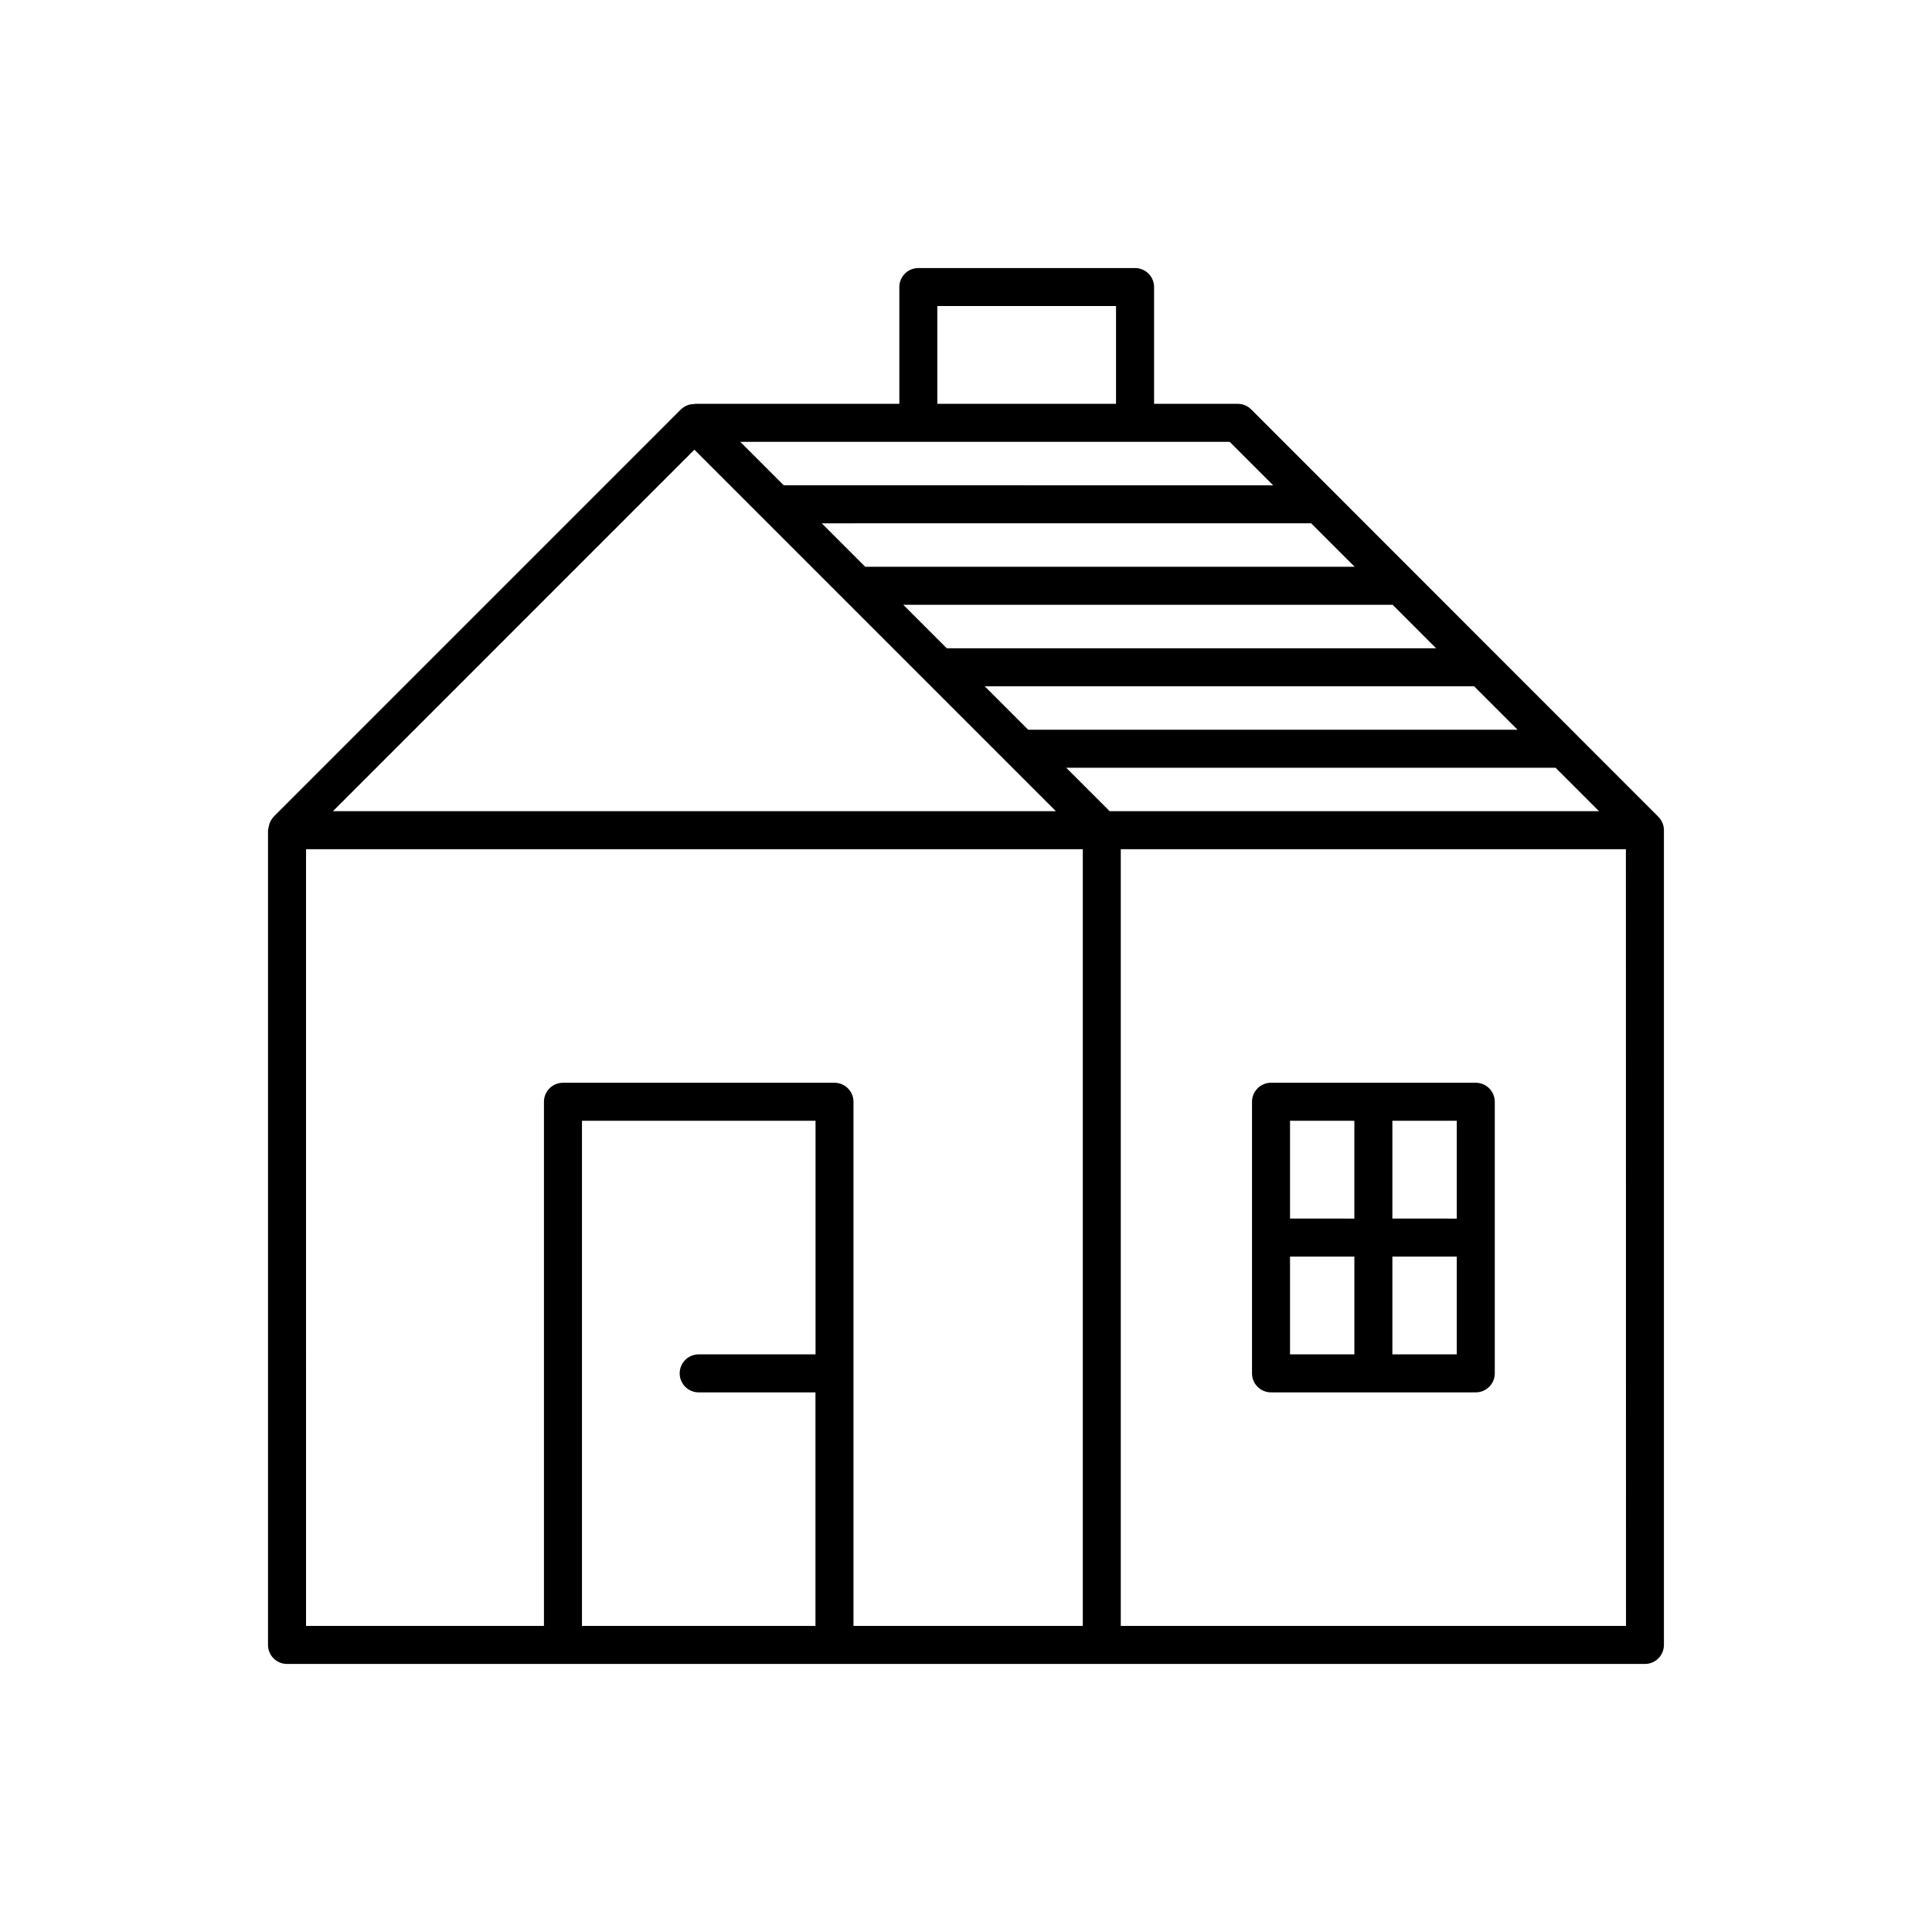
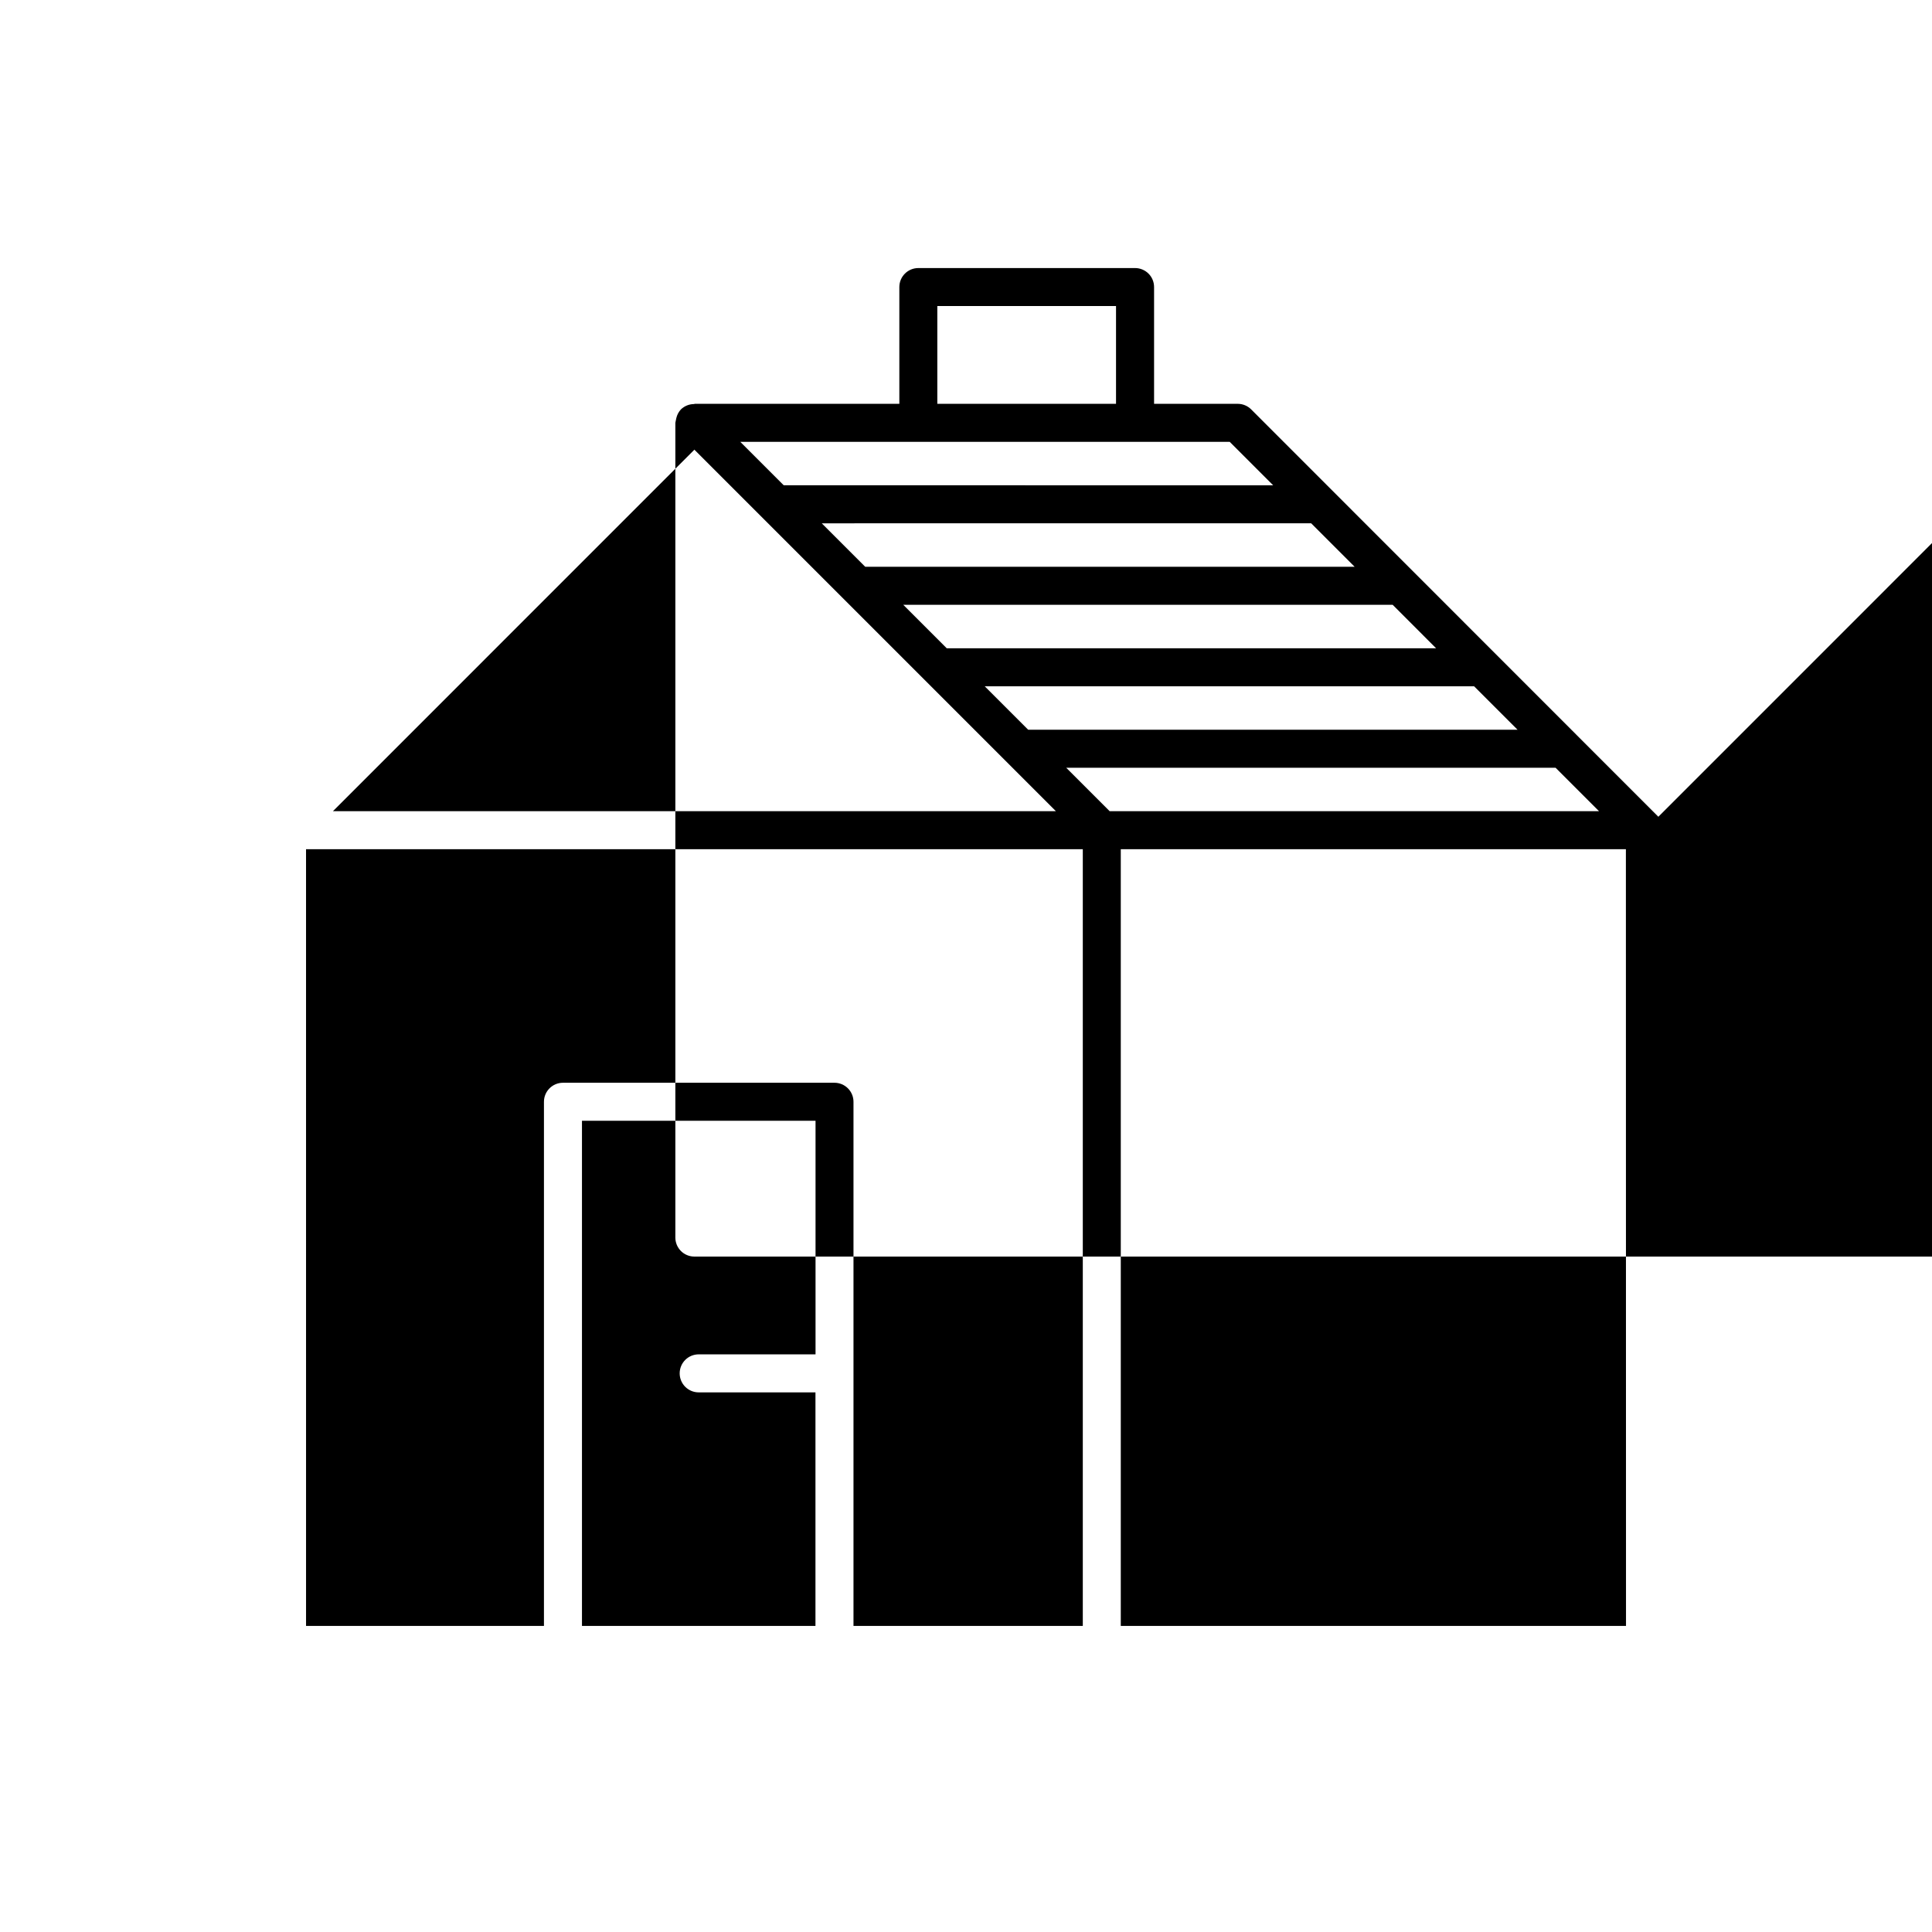
<svg xmlns="http://www.w3.org/2000/svg" fill="#000000" width="800px" height="800px" version="1.1" viewBox="144 144 512 512">
  <g>
-     <path d="m583.48 360.45-107.91-107.96c-0.945-0.941-2.223-1.473-3.559-1.473h-22.168v-30.945c0-1.336-0.527-2.617-1.473-3.562-0.945-0.941-2.227-1.473-3.562-1.473h-57.438c-2.781 0-5.035 2.254-5.035 5.035v30.945h-54.312v0.062c-1.328-0.02-2.609 0.488-3.566 1.41l-107.95 107.96c-0.598 0.645-1.02 1.434-1.219 2.289-0.059 0.203-0.105 0.41-0.133 0.625-0.059 0.215-0.102 0.434-0.129 0.652v215.91c0 1.336 0.531 2.617 1.473 3.562 0.945 0.945 2.227 1.477 3.562 1.477h359.86c1.336 0 2.617-0.531 3.562-1.477 0.945-0.945 1.477-2.227 1.477-3.562v-215.91c0-1.336-0.535-2.621-1.484-3.566zm-145.41-1.473-11.516-11.516h129.69l11.516 11.516zm64.922-64.777h-129.7l-11.516-11.516 129.7-0.004zm10.078 10.078 11.508 11.516h-129.69l-11.52-11.52zm21.582 21.594 11.516 11.516h-129.69l-11.516-11.516zm-53.254-53.262-129.7-0.004-11.516-11.516h129.7zm-89-47.504h47.359v25.906h-47.359zm-64.375 38.066 95.805 95.805h-191.6zm-102.92 105.88h205.85v205.84h-60.77v-138.91c0-1.336-0.531-2.617-1.477-3.562-0.945-0.945-2.227-1.477-3.562-1.477h-71.953c-2.781 0-5.039 2.258-5.039 5.039v138.91h-63.047zm73.125 205.84v-133.87h61.898v61.898h-30.965c-2.785 0-5.039 2.254-5.039 5.035 0 2.785 2.254 5.039 5.039 5.039h30.945v61.898zm276.68 0h-133.89v-205.84h133.86z" />
-     <path d="m480.83 512.99h54.262c1.336 0 2.617-0.531 3.562-1.477 0.945-0.941 1.477-2.227 1.477-3.562v-71.973c0-1.336-0.531-2.617-1.477-3.562-0.945-0.945-2.227-1.477-3.562-1.477h-54.262c-2.781 0-5.035 2.258-5.035 5.039v71.973c0 1.336 0.531 2.621 1.473 3.562 0.945 0.945 2.227 1.477 3.562 1.477zm5.039-35.98h17.051v25.906h-17.051zm27.125 25.906v-25.906h17.059v25.906zm17.059-35.98-17.059-0.004v-25.914h17.059zm-27.137-25.914v25.914l-17.047-0.004v-25.914z" />
+     <path d="m583.48 360.45-107.91-107.96c-0.945-0.941-2.223-1.473-3.559-1.473h-22.168v-30.945c0-1.336-0.527-2.617-1.473-3.562-0.945-0.941-2.227-1.473-3.562-1.473h-57.438c-2.781 0-5.035 2.254-5.035 5.035v30.945h-54.312v0.062c-1.328-0.02-2.609 0.488-3.566 1.41c-0.598 0.645-1.02 1.434-1.219 2.289-0.059 0.203-0.105 0.41-0.133 0.625-0.059 0.215-0.102 0.434-0.129 0.652v215.91c0 1.336 0.531 2.617 1.473 3.562 0.945 0.945 2.227 1.477 3.562 1.477h359.86c1.336 0 2.617-0.531 3.562-1.477 0.945-0.945 1.477-2.227 1.477-3.562v-215.91c0-1.336-0.535-2.621-1.484-3.566zm-145.41-1.473-11.516-11.516h129.69l11.516 11.516zm64.922-64.777h-129.7l-11.516-11.516 129.7-0.004zm10.078 10.078 11.508 11.516h-129.69l-11.52-11.52zm21.582 21.594 11.516 11.516h-129.69l-11.516-11.516zm-53.254-53.262-129.7-0.004-11.516-11.516h129.7zm-89-47.504h47.359v25.906h-47.359zm-64.375 38.066 95.805 95.805h-191.6zm-102.92 105.88h205.85v205.84h-60.77v-138.91c0-1.336-0.531-2.617-1.477-3.562-0.945-0.945-2.227-1.477-3.562-1.477h-71.953c-2.781 0-5.039 2.258-5.039 5.039v138.91h-63.047zm73.125 205.84v-133.87h61.898v61.898h-30.965c-2.785 0-5.039 2.254-5.039 5.035 0 2.785 2.254 5.039 5.039 5.039h30.945v61.898zm276.68 0h-133.89v-205.84h133.86z" />
  </g>
</svg>